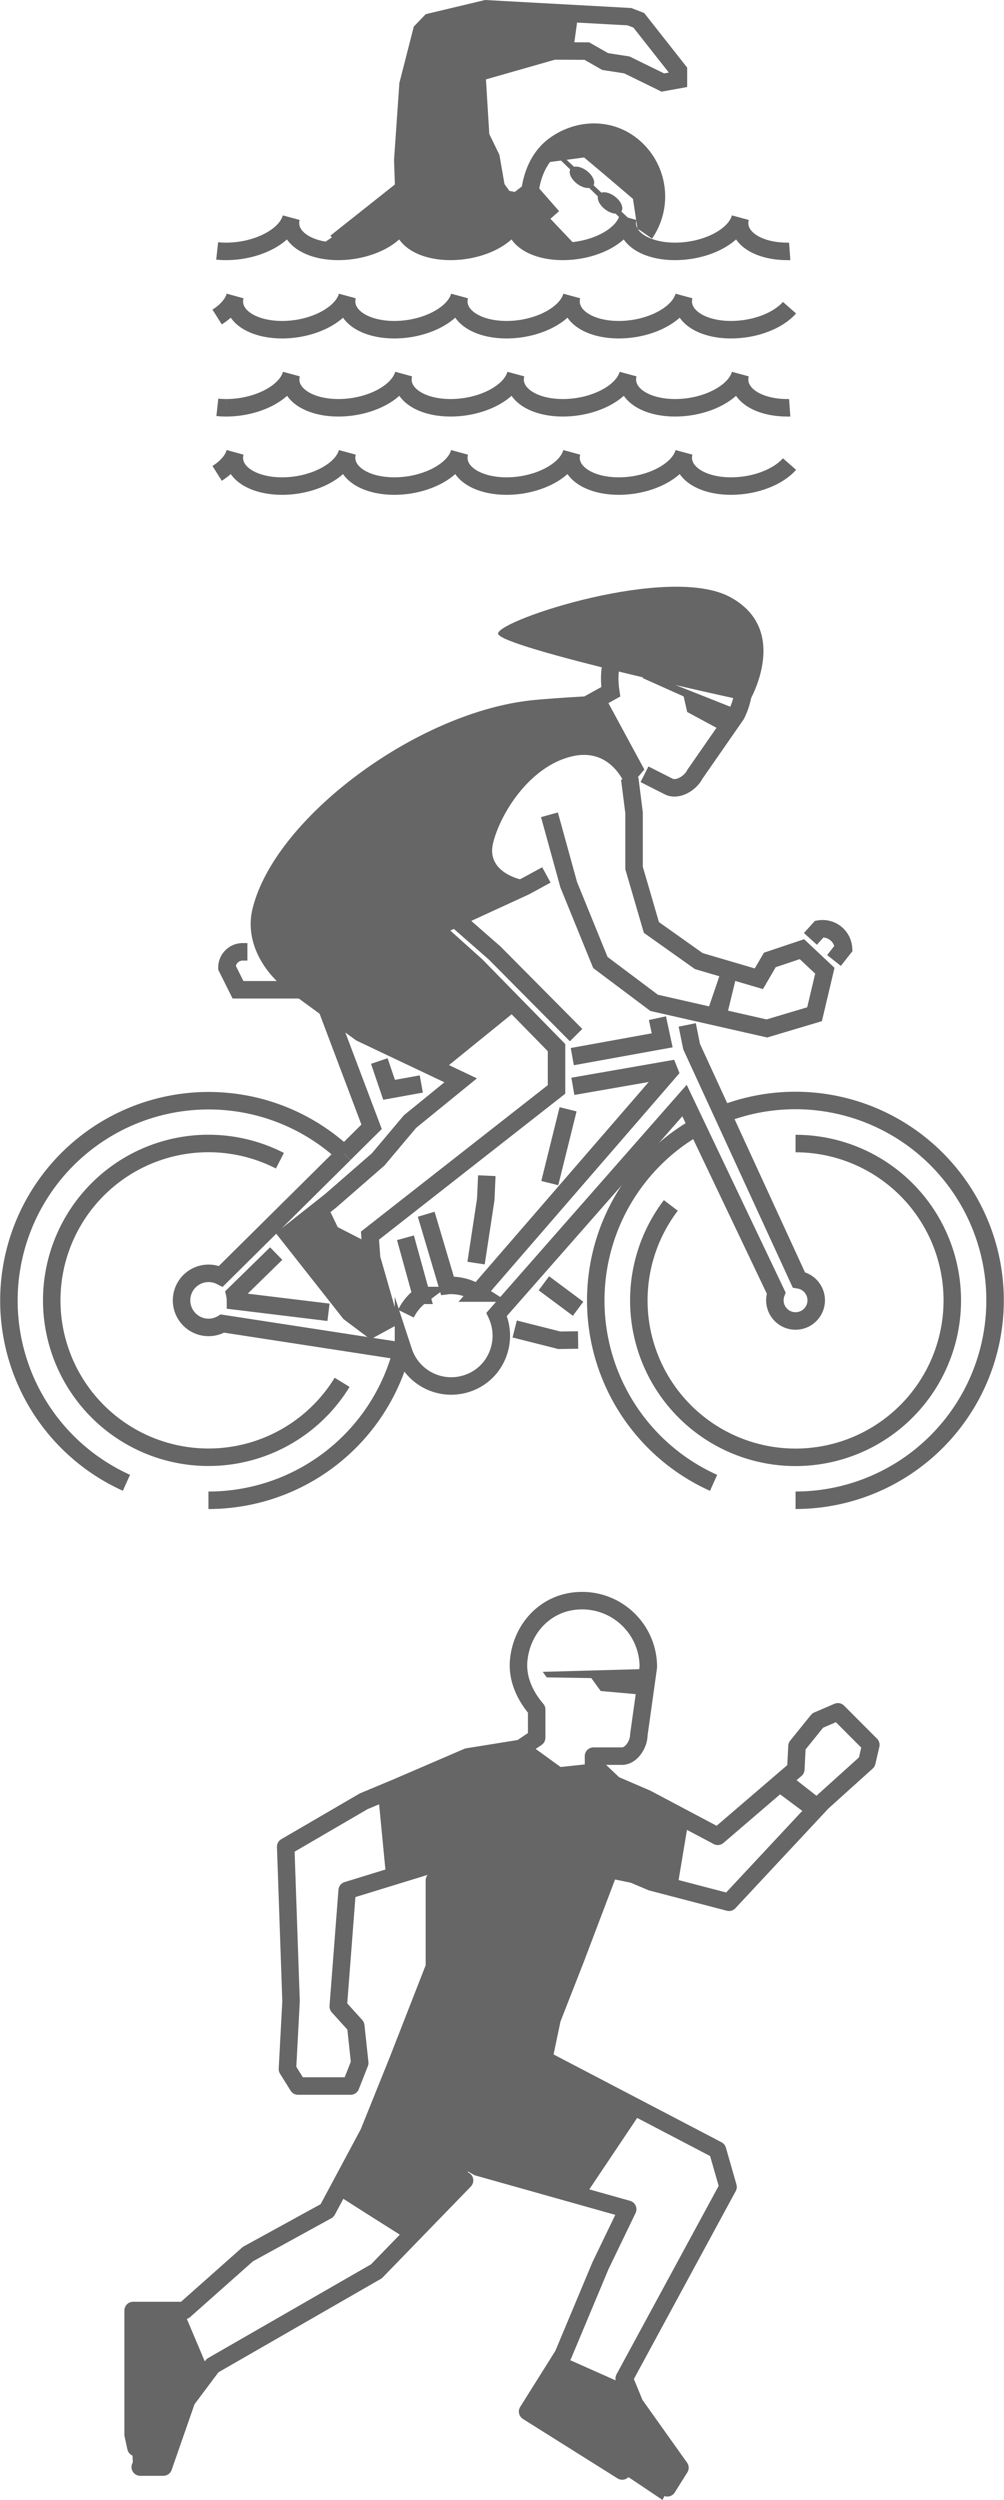
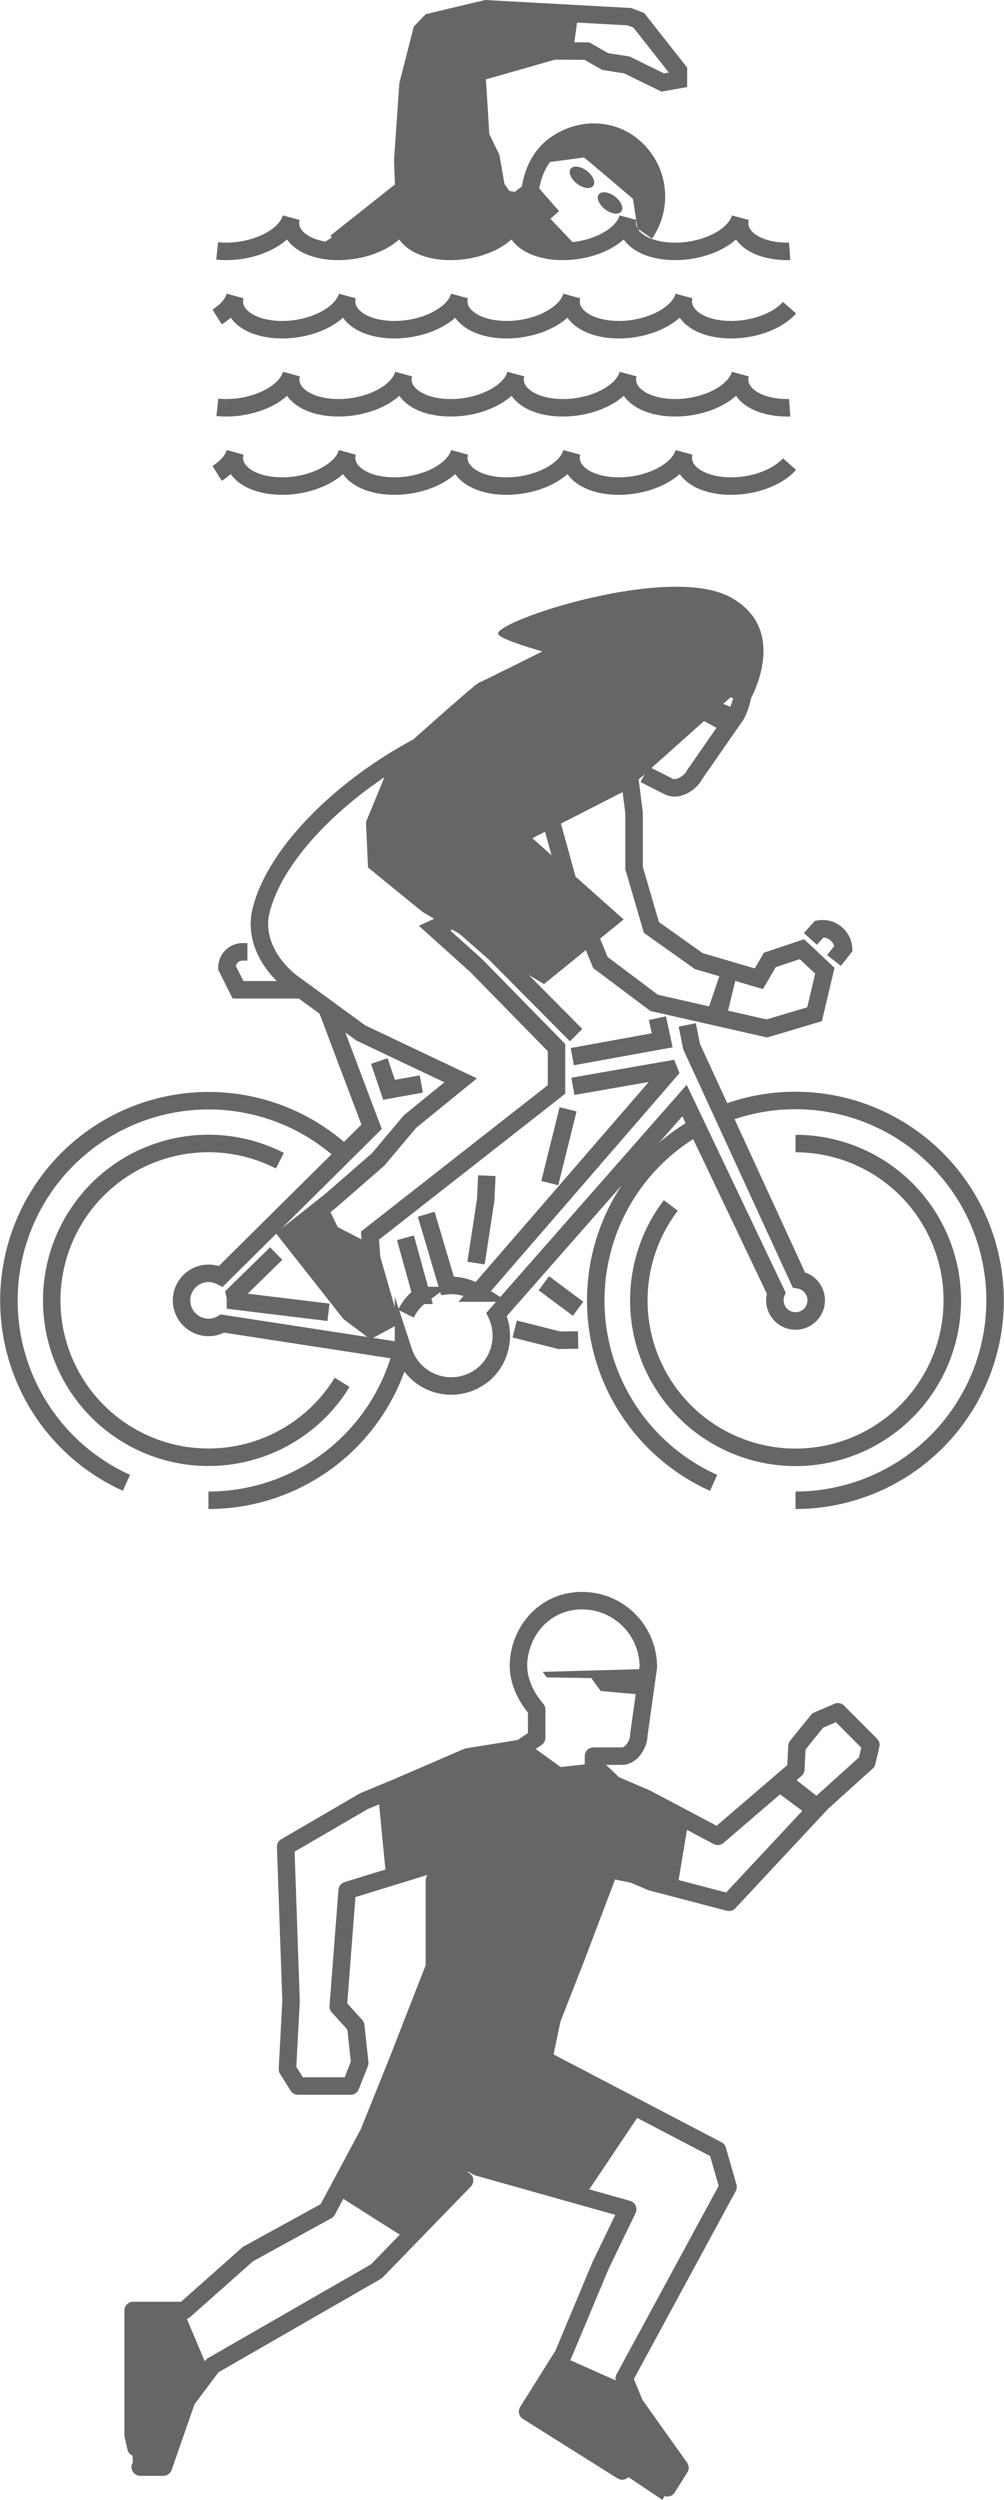
<svg xmlns="http://www.w3.org/2000/svg" viewBox="0 0 331.82 825.41">
  <defs>
    <style>.cls-1,.cls-2,.cls-3{fill:none;stroke:#666;stroke-width:5.78px;}.cls-1{stroke-linecap:round;stroke-linejoin:round;}.cls-2{stroke-miterlimit:10;}.cls-4{fill:#666;}</style>
  </defs>
  <title>triathlon</title>
  <g id="_ÎÓÈ_1" data-name="—ÎÓÈ_1">
    <path class="cls-1" d="M208.25,618.4l7.1,3,25.58,6.68,30.81-33,14.75-13.29,1.32-5.68L276.92,565.2l-6.68,2.87-6.84,8.47-.38,7.64L237.22,606.3l-23.52-12.46L203,589.24l-6.85-6.48v-2.93h9.41c3.08,0,5.57-3.94,5.57-7l3.14-22.41a21.89,21.89,0,0,0-24.35-21.79c-10.11,1.11-17.45,9.32-18.48,19.43-.64,6.26,2.17,12,5.93,16.37v9.31l-5.2,3.52-17.61,2.83-23.23,10-11.12,4.64L94.42,609.75l1.77,51L95,683.16l3.49,5.59h17.4l3-7.63-1.31-12.23-5.79-6.41,2.95-38.3,28.75-8.83,10-3.23" />
    <path class="cls-1" d="M143.57,620.86v28.55l-12.24,31.32-9.47,23.49-13.75,25.66L81.93,744.24l-21,18.63H44v41l.93,4.25" />
    <polyline class="cls-1" points="142.3 706.4 157.94 715.52 207.45 729.44 198.47 748.04 186.12 777.52 174.37 796.23 205.63 815.86" />
    <polyline class="cls-1" points="220.56 821.41 224.72 814.78 209.8 793.82 206.3 785.32 240.62 722.06 237.12 709.88 179.68 679.87 182.46 666.61 190.18 646.91 202.01 615.75 205.07 602.6" />
    <path class="cls-1" d="M46.35,814.56H54l7.7-22.1,8.54-11.4,54.18-31.14,29.12-30" />
    <polyline class="cls-2" points="157.34 417.04 160.54 396.02 160.89 388.18" />
    <polyline class="cls-2" points="191.06 442.43 184.84 442.52 170.1 438.8" />
    <line class="cls-2" x1="179.75" y1="423.71" x2="191.06" y2="432.12" />
    <line class="cls-2" x1="187.75" y1="366.26" x2="181.7" y2="390.63" />
    <polyline class="cls-2" points="150.44 303.25 163.51 314.69 190.4 341.77" />
    <path class="cls-2" d="M132.83,445.79a66,66,0,0,1-63.94,49.56" />
    <path class="cls-2" d="M113.79,381a66,66,0,1,0-72,108.58" />
    <path class="cls-2" d="M92.51,383.24a51.8,51.8,0,1,0,20.56,73.17" />
    <path class="cls-2" d="M238.84,367.88a66,66,0,1,1,24.09,127.47" />
    <path class="cls-2" d="M230.32,372a66,66,0,0,0,5.52,117.6" />
    <path class="cls-2" d="M221.71,398a51.8,51.8,0,1,0,41.22-20.43" />
    <polyline class="cls-2" points="108.03 332.91 122.81 372.04 113.79 380.98" />
    <path class="cls-2" d="M81.77,314.27H80a5.22,5.22,0,0,0-5,5.21l3.66,7.32H99.66" />
    <polyline class="cls-2" points="139.24 357.9 128.59 359.83 125.36 350.32" />
    <polyline class="cls-2" points="217.28 336.17 218.85 343.49 189.14 348.87" />
    <path class="cls-2" d="M275.63,317.13l3.15-4h0a6.92,6.92,0,0,0-8-6.39L267.84,310" />
    <path class="cls-2" d="M113.79,381,73,421.4a8.93,8.93,0,1,0-4.08,16.88A8.75,8.75,0,0,0,73.51,437l59.84,9.2a16.6,16.6,0,0,0,20.46,10.74,16.3,16.3,0,0,0,10.48-9.23,16.74,16.74,0,0,0-.16-13.72l62.1-70.62,30.3,63.56a6.83,6.83,0,1,0,7.48-4.35l-35.43-77-1.45-7.18" />
    <path class="cls-2" d="M189.33,358.68,221,353.16l.24.6-63.38,73.18a16.48,16.48,0,0,0-8.81-2.53,8,8,0,0,0-1.19.06l-7-23.56" />
    <path class="cls-2" d="M108.57,433.29l-30.75-3.74v-.21a9.24,9.24,0,0,0-.24-2.05l13.7-13.39" />
    <path class="cls-2" d="M134,408.68l5.25,19s-.06,0-.09.06a16.61,16.61,0,0,0-5,6" />
    <path class="cls-2" d="M213,255.64l8,4.05c2.91,1.48,7.16-1.06,8.63-4L243.31,236a23.21,23.21,0,0,0-12.59-32.28c-10.1-3.79-20.53.68-26.34,9.76-2.93,4.55-3.28,9.87-2.52,14.93l-7.92,4.39s-10.75.57-17.44,1.24c-37.36,3.74-83.29,38.14-90.24,66.74-2.16,8.77,2.6,17.65,9.92,23.46l23.07,16.82,33,15.64-16.73,13.6L125,382.79l-15.73,13.69L95.18,407.6l20.37,25.84,7.14,5.35,5.92-3.22-5.79-20.14-.54-7.46,61.65-48.27V345.9L157.4,318.83l-13.77-12.37,29.95-13.77,7-3.81" />
    <polyline class="cls-2" points="181.59 269.02 187.96 292.11 198.42 317.79 216.19 331.12 253.45 339.57 269.21 334.87 272.61 320.51 265.03 313.39 254.42 316.95 250.8 323.16 230.95 317.33 215.29 306.23 209.56 286.61 209.56 268.38 208.12 257.04" />
    <path class="cls-3" d="M261,83a5.47,5.47,0,0,1-.78,0c-10.24,0-17.21-5-15.54-11.13C243,78.08,233.33,83,223.09,83s-17.21-5-15.55-11.13C205.88,78.08,196.23,83,186,83s-17.21-5-15.54-11.13C168.78,78.08,159.13,83,148.89,83s-17.21-5-15.54-11.13C131.68,78.08,122,83,111.79,83s-17.21-5-15.54-11.13C94.58,78.08,84.93,83,74.7,83a25.41,25.41,0,0,1-2.93-.15" />
    <path class="cls-3" d="M71.76,104.67c3-1.89,5.23-4.34,5.94-6.94C76,103.85,83,108.86,93.24,108.86s19.89-5,21.55-11.13c-1.67,6.12,5.31,11.13,15.54,11.13s19.89-5,21.55-11.13c-1.67,6.12,5.31,11.13,15.54,11.13s19.89-5,21.55-11.13c-1.67,6.12,5.31,11.13,15.54,11.13s19.89-5,21.55-11.13c-1.67,6.12,5.31,11.13,15.54,11.13,8,0,15.58-3,19.33-7.27" />
    <path class="cls-2" d="M213.12,77.14a21.58,21.58,0,0,0-3.43-28.41c-7.48-6.68-18.34-6.65-26.43-.74-5,3.66-7.38,9.52-8.1,15.14l-4.27,3.3-4.19-.75L164,61.92,162.27,52l-3.41-7-1.28-20.93L183,16.82l10.95.05L200,20.32l7.17,1.11,11.89,5.82,5.16-.93v-3L211.13,6.71l-3.08-1.2-47.48-2.6L142.2,7.29l-2.83,2.93-4.51,17.62-1.74,25,.33,9.43L111,80.06" />
    <path class="cls-3" d="M261,134.64a5.47,5.47,0,0,1-.78,0c-10.24,0-17.21-5-15.54-11.13-1.67,6.16-11.32,11.13-21.55,11.13s-17.21-5-15.55-11.13c-1.67,6.16-11.32,11.13-21.55,11.13s-17.21-5-15.54-11.13c-1.67,6.16-11.32,11.13-21.55,11.13s-17.21-5-15.54-11.13c-1.67,6.16-11.32,11.13-21.55,11.13s-17.21-5-15.54-11.13c-1.67,6.16-11.32,11.13-21.55,11.13a25.39,25.39,0,0,1-2.93-.15" />
    <path class="cls-3" d="M71.76,156.3c3-1.89,5.23-4.34,5.94-6.94C76,155.49,83,160.49,93.24,160.49s19.89-5,21.55-11.13c-1.67,6.12,5.31,11.13,15.54,11.13s19.89-5,21.55-11.13c-1.67,6.12,5.31,11.13,15.54,11.13s19.89-5,21.55-11.13c-1.67,6.12,5.31,11.13,15.54,11.13s19.89-5,21.55-11.13c-1.67,6.12,5.31,11.13,15.54,11.13,8,0,15.58-3,19.33-7.27" />
    <line class="cls-2" x1="158.86" y1="45.02" x2="150.69" y2="42.41" />
    <line class="cls-2" x1="175.16" y1="63.13" x2="182.61" y2="71.62" />
  </g>
  <g id="Calque_2" data-name="Calque 2">
    <path class="cls-4" d="M105.61,81.08l28.33-18.67s4.5-53.17,6-53.17,17,16,17,16l7,31.5,2,7,4.5,2,4.67-.67,15.83,16.67s-13.33.67-13.83.5-7-6-7-6-13.33,4.33-14,4.83-12,.83-12,.83-7-.67-7.67-1.5a49.07,49.07,0,0,0-4.5-3.67l-10.5,4.33-8.83,1.33Z" />
    <path class="cls-4" d="M153.61,27.08c.67-.17,28-8.33,28-8.33l7.67-.83,1.67-12.17L161.28,4.58l-16.5,3.5-4.5,3,6.67,13Z" />
-     <path class="cls-4" d="M207.28,260.75s-4.33-14.33-18.33-11-23.67,19-26,28.67,9.33,12,9.33,12l-31.33,16,30.17,26.83-26.33,21.33-40.17-23.83-18-14.67-.67-15,8.67-21s27-24.33,28.67-25,30.33-15,30.33-15l27.67-7,11-1,7.67-2,13,24Z" />
+     <path class="cls-4" d="M207.28,260.75l-31.33,16,30.17,26.83-26.33,21.33-40.17-23.83-18-14.67-.67-15,8.67-21s27-24.33,28.67-25,30.33-15,30.33-15l27.67-7,11-1,7.67-2,13,24Z" />
    <path class="cls-4" d="M247.61,231.66s-83.25-18-83-22.5,56.5-23,76.75-12S247.61,231.66,247.61,231.66Z" />
    <polygon class="cls-4" points="120.86 409.91 111.61 405.16 108.36 398.41 94.61 407.41 117.61 434.91 127.36 436.91 129.36 432.91 120.86 409.91" />
    <path class="cls-4" d="M175.95,797.75c2,0,43,27.67,43,27.67l5.33-10.67-19-28-18-8Z" />
    <polygon class="cls-4" points="60.95 763.75 68.28 781.08 61.28 794.41 52.95 813.75 43.95 814.08 41.61 764.41 60.95 763.75" />
    <path class="cls-4" d="M111.61,724.75c1.33,1,22,14,22,14l23-23.67,36,11,19-28.33-32-19,21.33-58.67,22.67,4.67,3.67-22-32.67-20.33-9.33,1-9.67-7-25,5.33-25.67,10.33,2.67,27.67,15-1.33,1.33,33Z" />
    <polygon class="cls-4" points="212.36 551.16 210.61 559.41 198.53 558.33 193.86 551.91 212.36 551.16" />
    <polygon class="cls-4" points="212.61 551.08 179.36 552 180.7 553.83 201.36 554.16 212.61 551.08" />
    <polygon class="cls-4" points="261.95 586.75 271.11 593.91 266.28 598.75 257.11 591.91 261.95 586.75" />
    <polygon class="cls-4" points="240.28 335.08 243.28 322.75 238.28 320.75 233.28 335.41 240.28 335.08" />
    <polygon class="cls-4" points="242.65 233.94 237.79 240.84 227.11 235.08 225.35 227.35 242.65 233.94" />
    <polygon class="cls-4" points="242.91 233.96 211.99 221.71 212.49 223.92 231.36 232.37 242.91 233.96" />
    <path class="cls-4" d="M187.13,47.29c.69,0,28.64,24,28.64,24l.65-9.68-4.76-13L200,43.62l-11.58,1.25Z" />
    <ellipse class="cls-4" cx="192.32" cy="58.53" rx="2.67" ry="4.67" transform="translate(29.31 176.17) rotate(-52.74)" />
    <ellipse class="cls-4" cx="201.61" cy="67" rx="2.67" ry="4.67" transform="translate(26.23 186.91) rotate(-52.74)" />
-     <polygon class="cls-4" points="184.1 49.78 208.96 73.23 207.79 74.76 182.57 50.25 184.1 49.78" />
    <polygon class="cls-4" points="210.74 75.91 208.99 64.29 213.99 63.04 217.24 72.29 210.74 75.91" />
    <path class="cls-4" d="M197.11,51.41c-.5.13-17.62,2.38-17.62,2.38L186.36,47s5.38-2.62,5.75-2.12S197.11,51.41,197.11,51.41Z" />
  </g>
</svg>